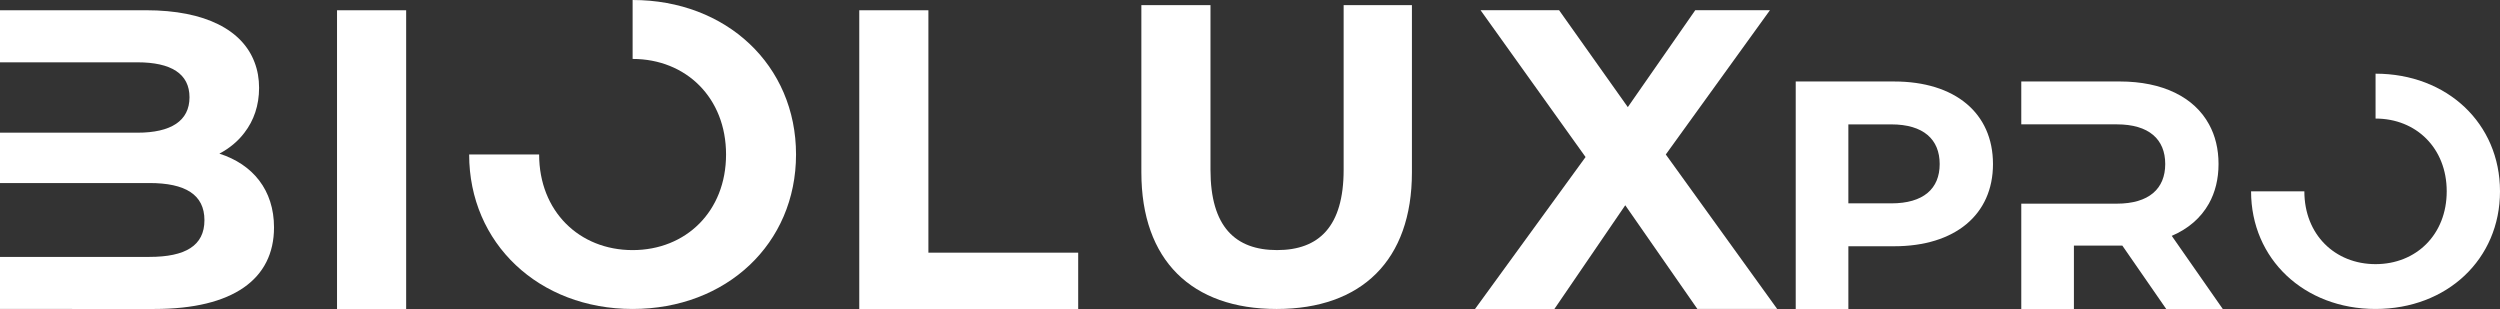
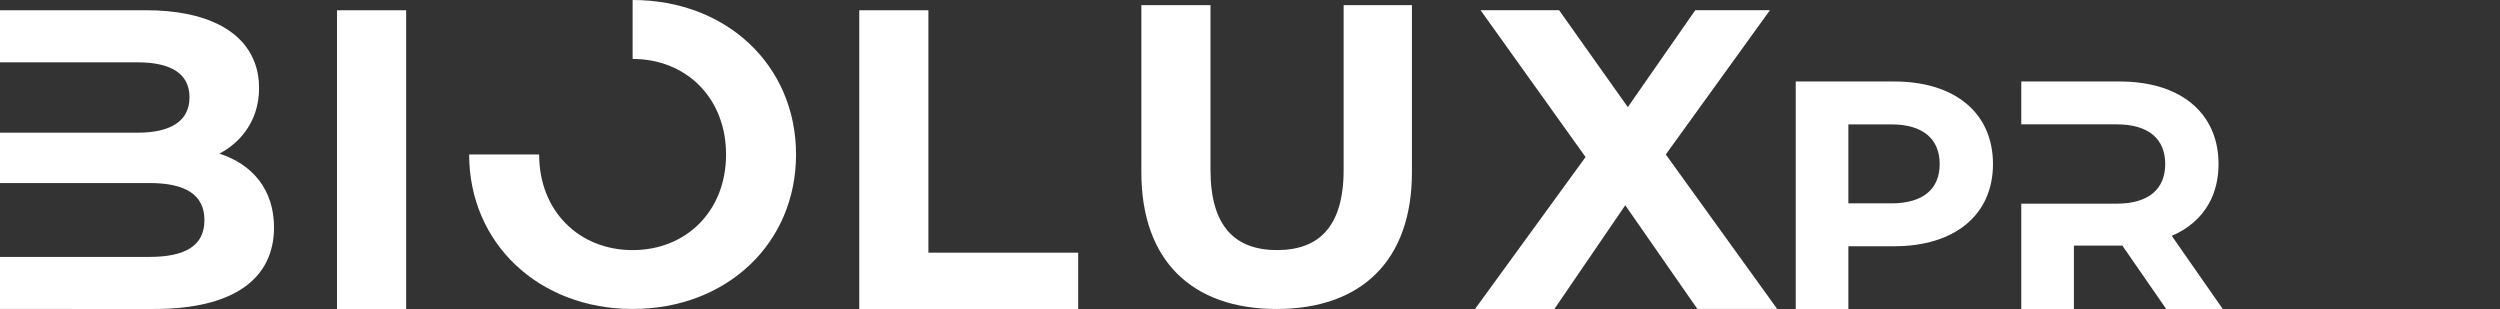
<svg xmlns="http://www.w3.org/2000/svg" id="Capa_1" data-name="Capa 1" viewBox="0 0 2270.31 280.59">
  <rect x="0" y="0" width="2270.31" height="280.59" fill="#333333" stroke="none" />
  <defs>
    <style> .cls-1 { fill: #fff; } </style>
  </defs>
  <path class="cls-1" d="M248.84,206.54c0,46.92-37.2,74.04-108.55,74.04H0v-47.28h135.67c32.53,0,49.99-10.08,49.99-33.36s-17.46-33.72-49.99-33.72H0v-45.72h124.81c30.6,0,47.28-10.81,47.28-32.16s-16.68-31.75-47.28-31.75H0V9.3h132.55c54.45,0,87.71,18.24,98.62,47.28,2.75,7.12,4.11,14.91,4.11,23.23,0,15.9-4.78,29.67-13.3,40.69-5.87,7.79-13.61,14.19-22.76,19.02,30.24,9.67,49.62,32.94,49.62,67.03Z" />
  <path class="cls-1" d="M368.84,9.3v271.28h-62.78V9.3h62.78Z" />
  <path class="cls-1" d="M722.9,140.29c0,81.01-63.18,140.29-148.4,140.29s-148.45-59.65-148.45-140.29h63.55c0,51.55,36.42,86.83,84.9,86.83s84.85-35.28,84.85-86.83-36.42-86.77-84.85-86.77V0c85.21,0,148.4,59.29,148.4,140.29Z" />
  <path class="cls-1" d="M843.1,9.3v220.13h136.03v51.16h-198.81V9.3h62.78Z" />
  <path class="cls-1" d="M1036.49,4.65h62.78v149.6c0,51.54,22.48,72.86,60.46,72.86s60.46-21.31,60.46-72.86V4.65h62.01v151.92c0,79.84-45.73,124.02-122.85,124.02s-122.85-44.18-122.85-124.02V4.65Z" />
  <path class="cls-1" d="M1475.93,186.41l-64.33,94.17h-72.08l100.37-137.97-95.34-133.32h71.31l62.4,87.98,61.23-87.98h67.82l-94.56,130.99,101.15,140.29h-72.47l-65.5-94.17Z" />
  <path class="cls-1" d="M1809.88,148.96c0,46.04-34.53,74.67-89.72,74.67h-41.61v56.96h-47.81V74h89.42c55.19,0,89.72,28.63,89.72,74.96h0ZM1717.5,112.96h-38.96v71.72h38.96c29.22,0,43.97-13.28,43.97-35.71s-14.76-36.01-43.97-36.01Z" />
  <path class="cls-1" d="M2018.54,280.59h-51.36l-39.85-57.57h-43.96v57.57h-47.8v-95.64h86.77c29.2,0,43.96-13.57,43.96-36.01s-14.76-36.01-43.96-36.01h-86.77v-38.94h89.43c38.98,0,67.62,14.24,81.08,38.94,5.66,10.29,8.63,22.36,8.63,36.01s-3.05,25.8-8.78,36.01c-7.24,12.9-18.72,22.83-33.71,29.24l46.33,66.4Z" />
-   <path class="cls-1" d="M2270.31,173.75c0,61.69-48.12,106.83-113.01,106.83s-113.05-45.42-113.05-106.83h48.39c0,39.25,27.74,66.12,64.66,66.12s64.62-26.87,64.62-66.12-27.74-66.08-64.62-66.08v-40.76c64.89,0,113.01,45.15,113.01,106.84Z" />
</svg>